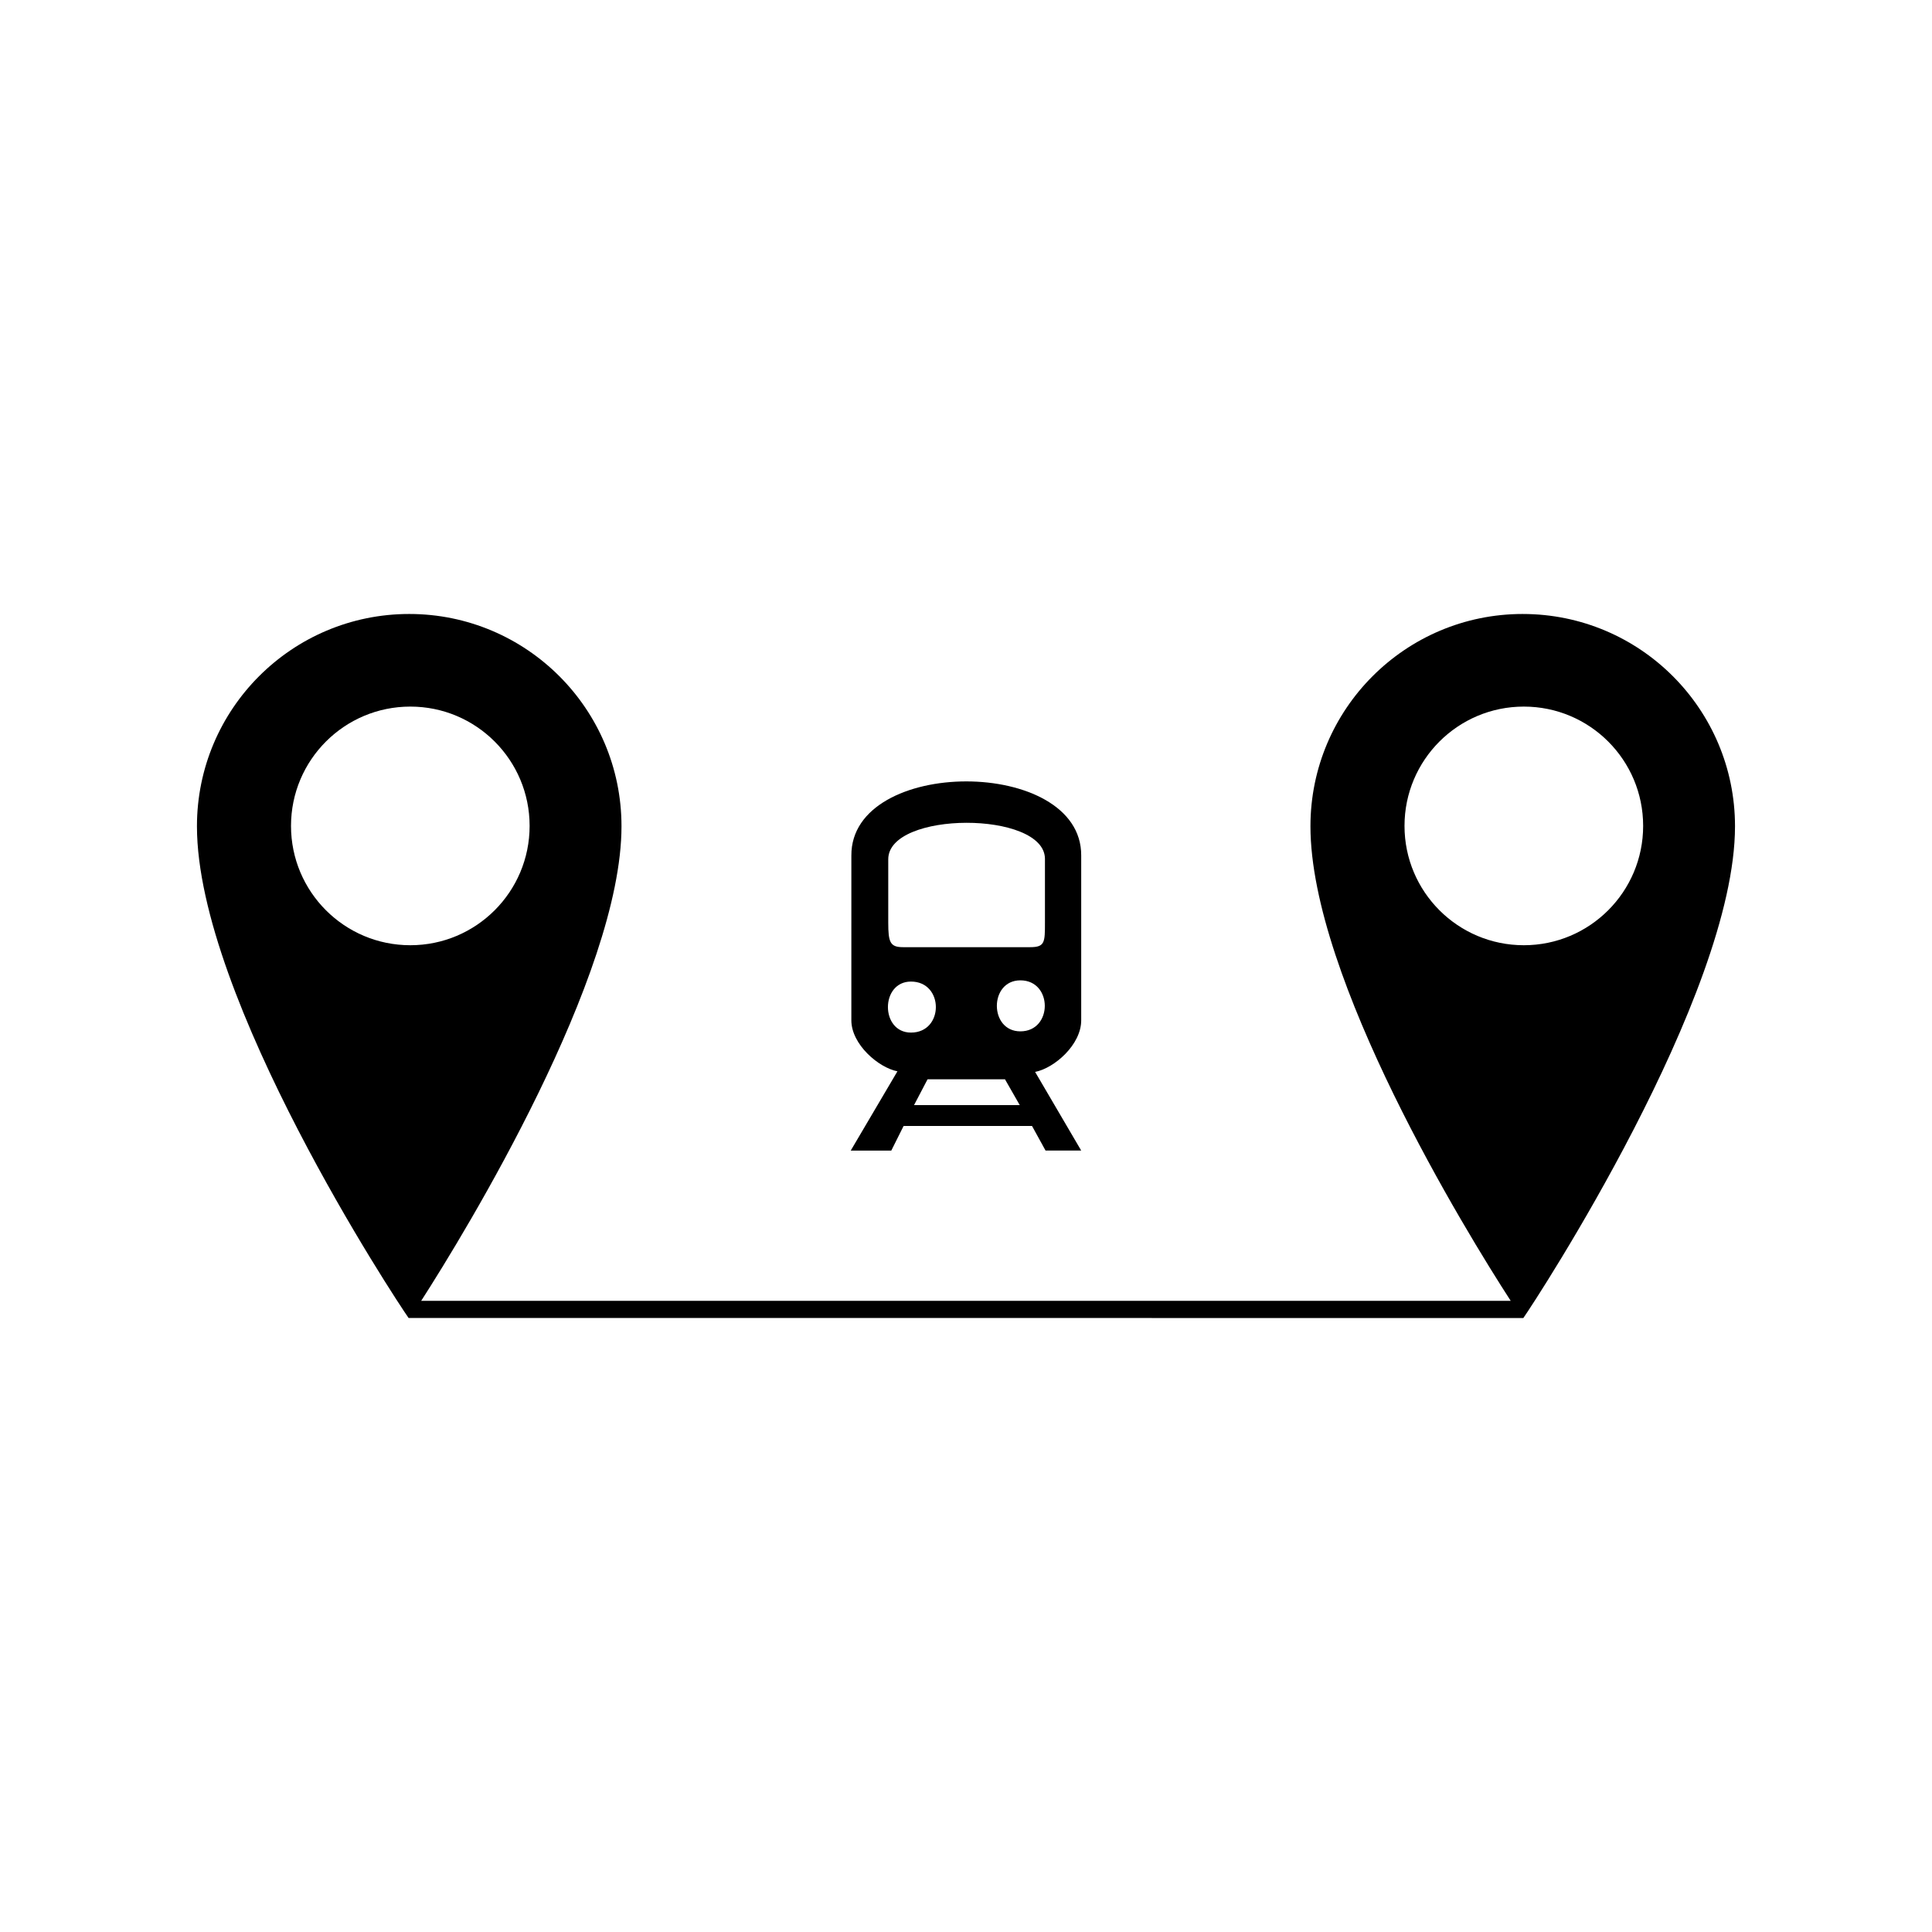
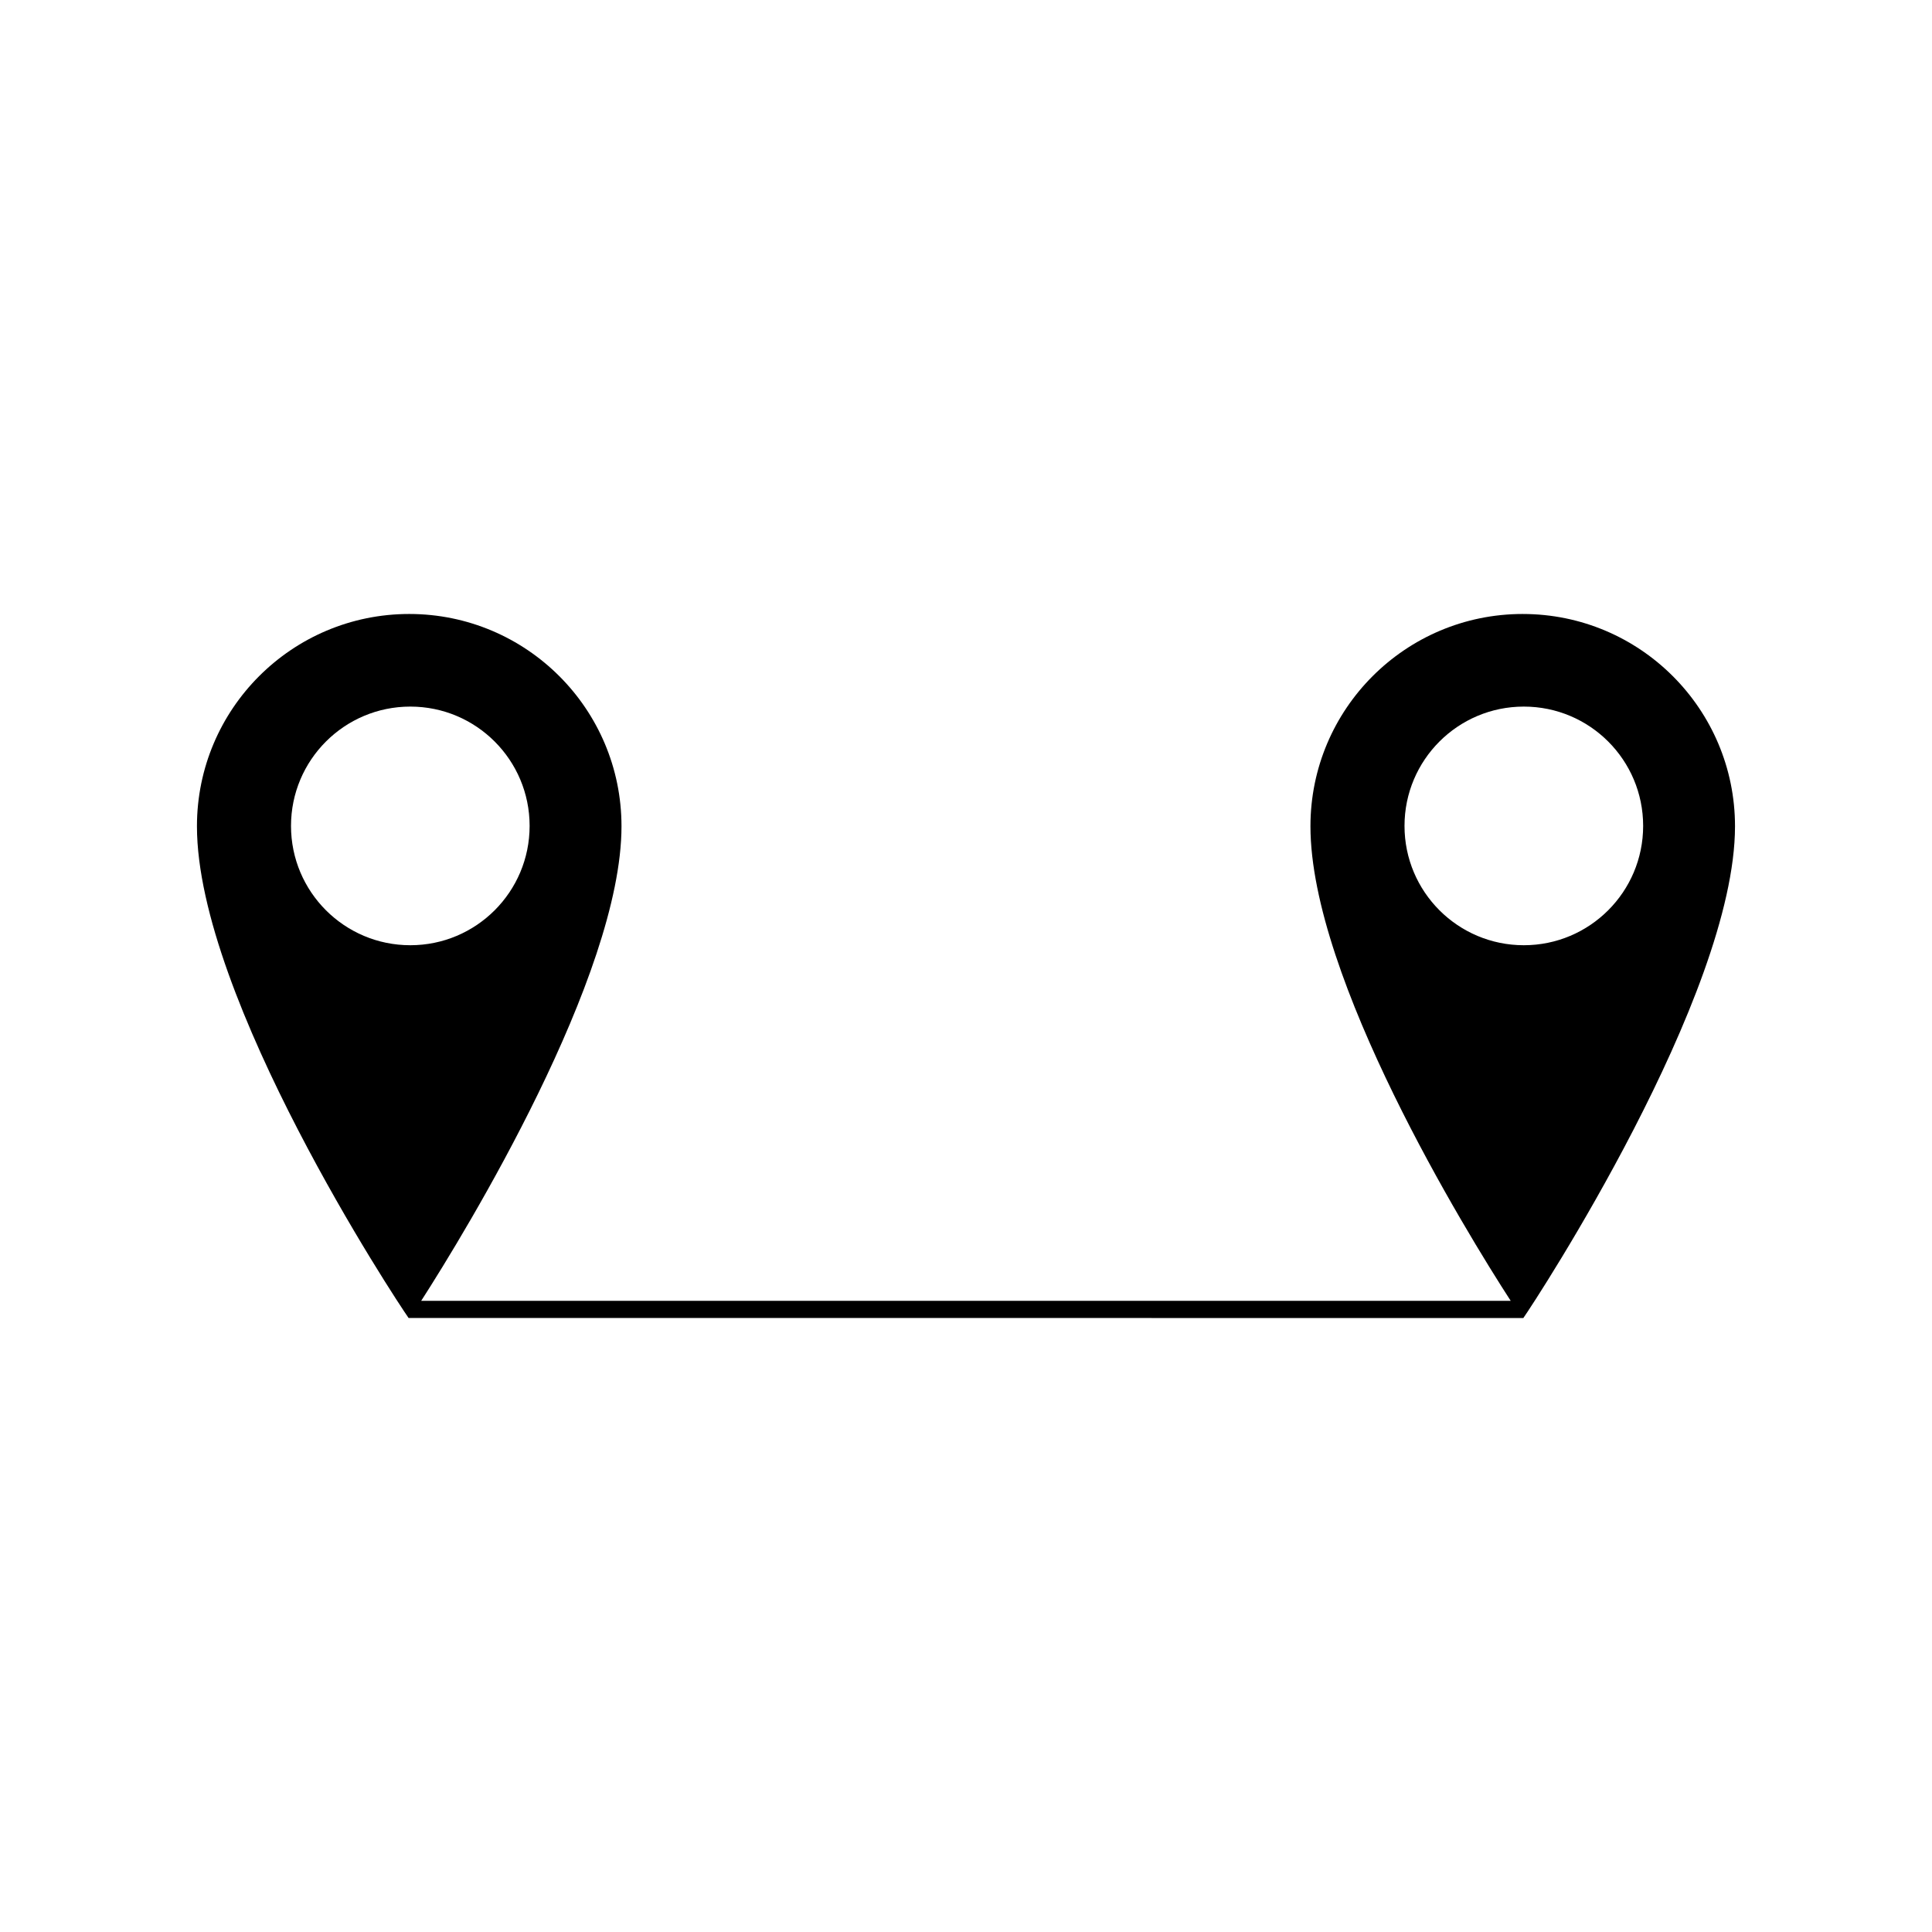
<svg xmlns="http://www.w3.org/2000/svg" fill="#000000" width="800px" height="800px" version="1.1" viewBox="144 144 512 512">
  <g>
    <path d="m547.54 306.71c-31.07 0-56.258 25.188-56.258 56.258 0 40.27 41.18 107.41 53.074 125.77h-288.74c11.875-18.449 53.086-86.105 53.086-125.77 0-31.07-25.188-56.258-56.254-56.258-31.07 0-56.254 25.188-56.254 56.258 0 45.57 52.734 125.56 56.086 130.31l295.42 0.012c3.262-4.621 56.094-85.418 56.094-130.32 0-31.07-25.188-56.258-56.258-56.258zm-326.42 56.164c0-17.465 14.152-31.621 31.617-31.621 17.465 0 31.617 14.156 31.617 31.621s-14.152 31.621-31.617 31.621c-17.465 0-31.617-14.156-31.617-31.621zm326.71 31.621c-17.465 0-31.621-14.156-31.621-31.621s14.156-31.621 31.621-31.621c17.469 0 31.621 14.156 31.621 31.621 0 17.461-14.156 31.621-31.621 31.621z" />
-     <path d="m417.5 442.4h-34.039l-3.258 6.516h-10.75l12.375-21.008c-5.047-0.977-12.211-7.164-12.211-13.516l0.004-43.648c-0.164-26.219 61.07-26.219 60.91 0v43.645c0 6.516-7.164 12.703-12.215 13.68l12.215 20.844h-9.449zm-38.105-53.906c0 5.211 0.488 6.516 3.91 6.516h33.711c3.906 0 3.906-1.305 3.906-6.516v-16.938c-0.16-12.703-41.527-12.703-41.527 0.164zm6.023 29.152c8.793 0 8.793-13.52 0-13.52-8.145 0-8.145 13.52 0 13.52zm28.824 19.219-3.91-6.84h-20.52l-3.582 6.84zm0.164-19.547c8.633 0 8.633-13.516 0-13.516-8.305 0-8.305 13.516 0 13.516z" />
  </g>
</svg>